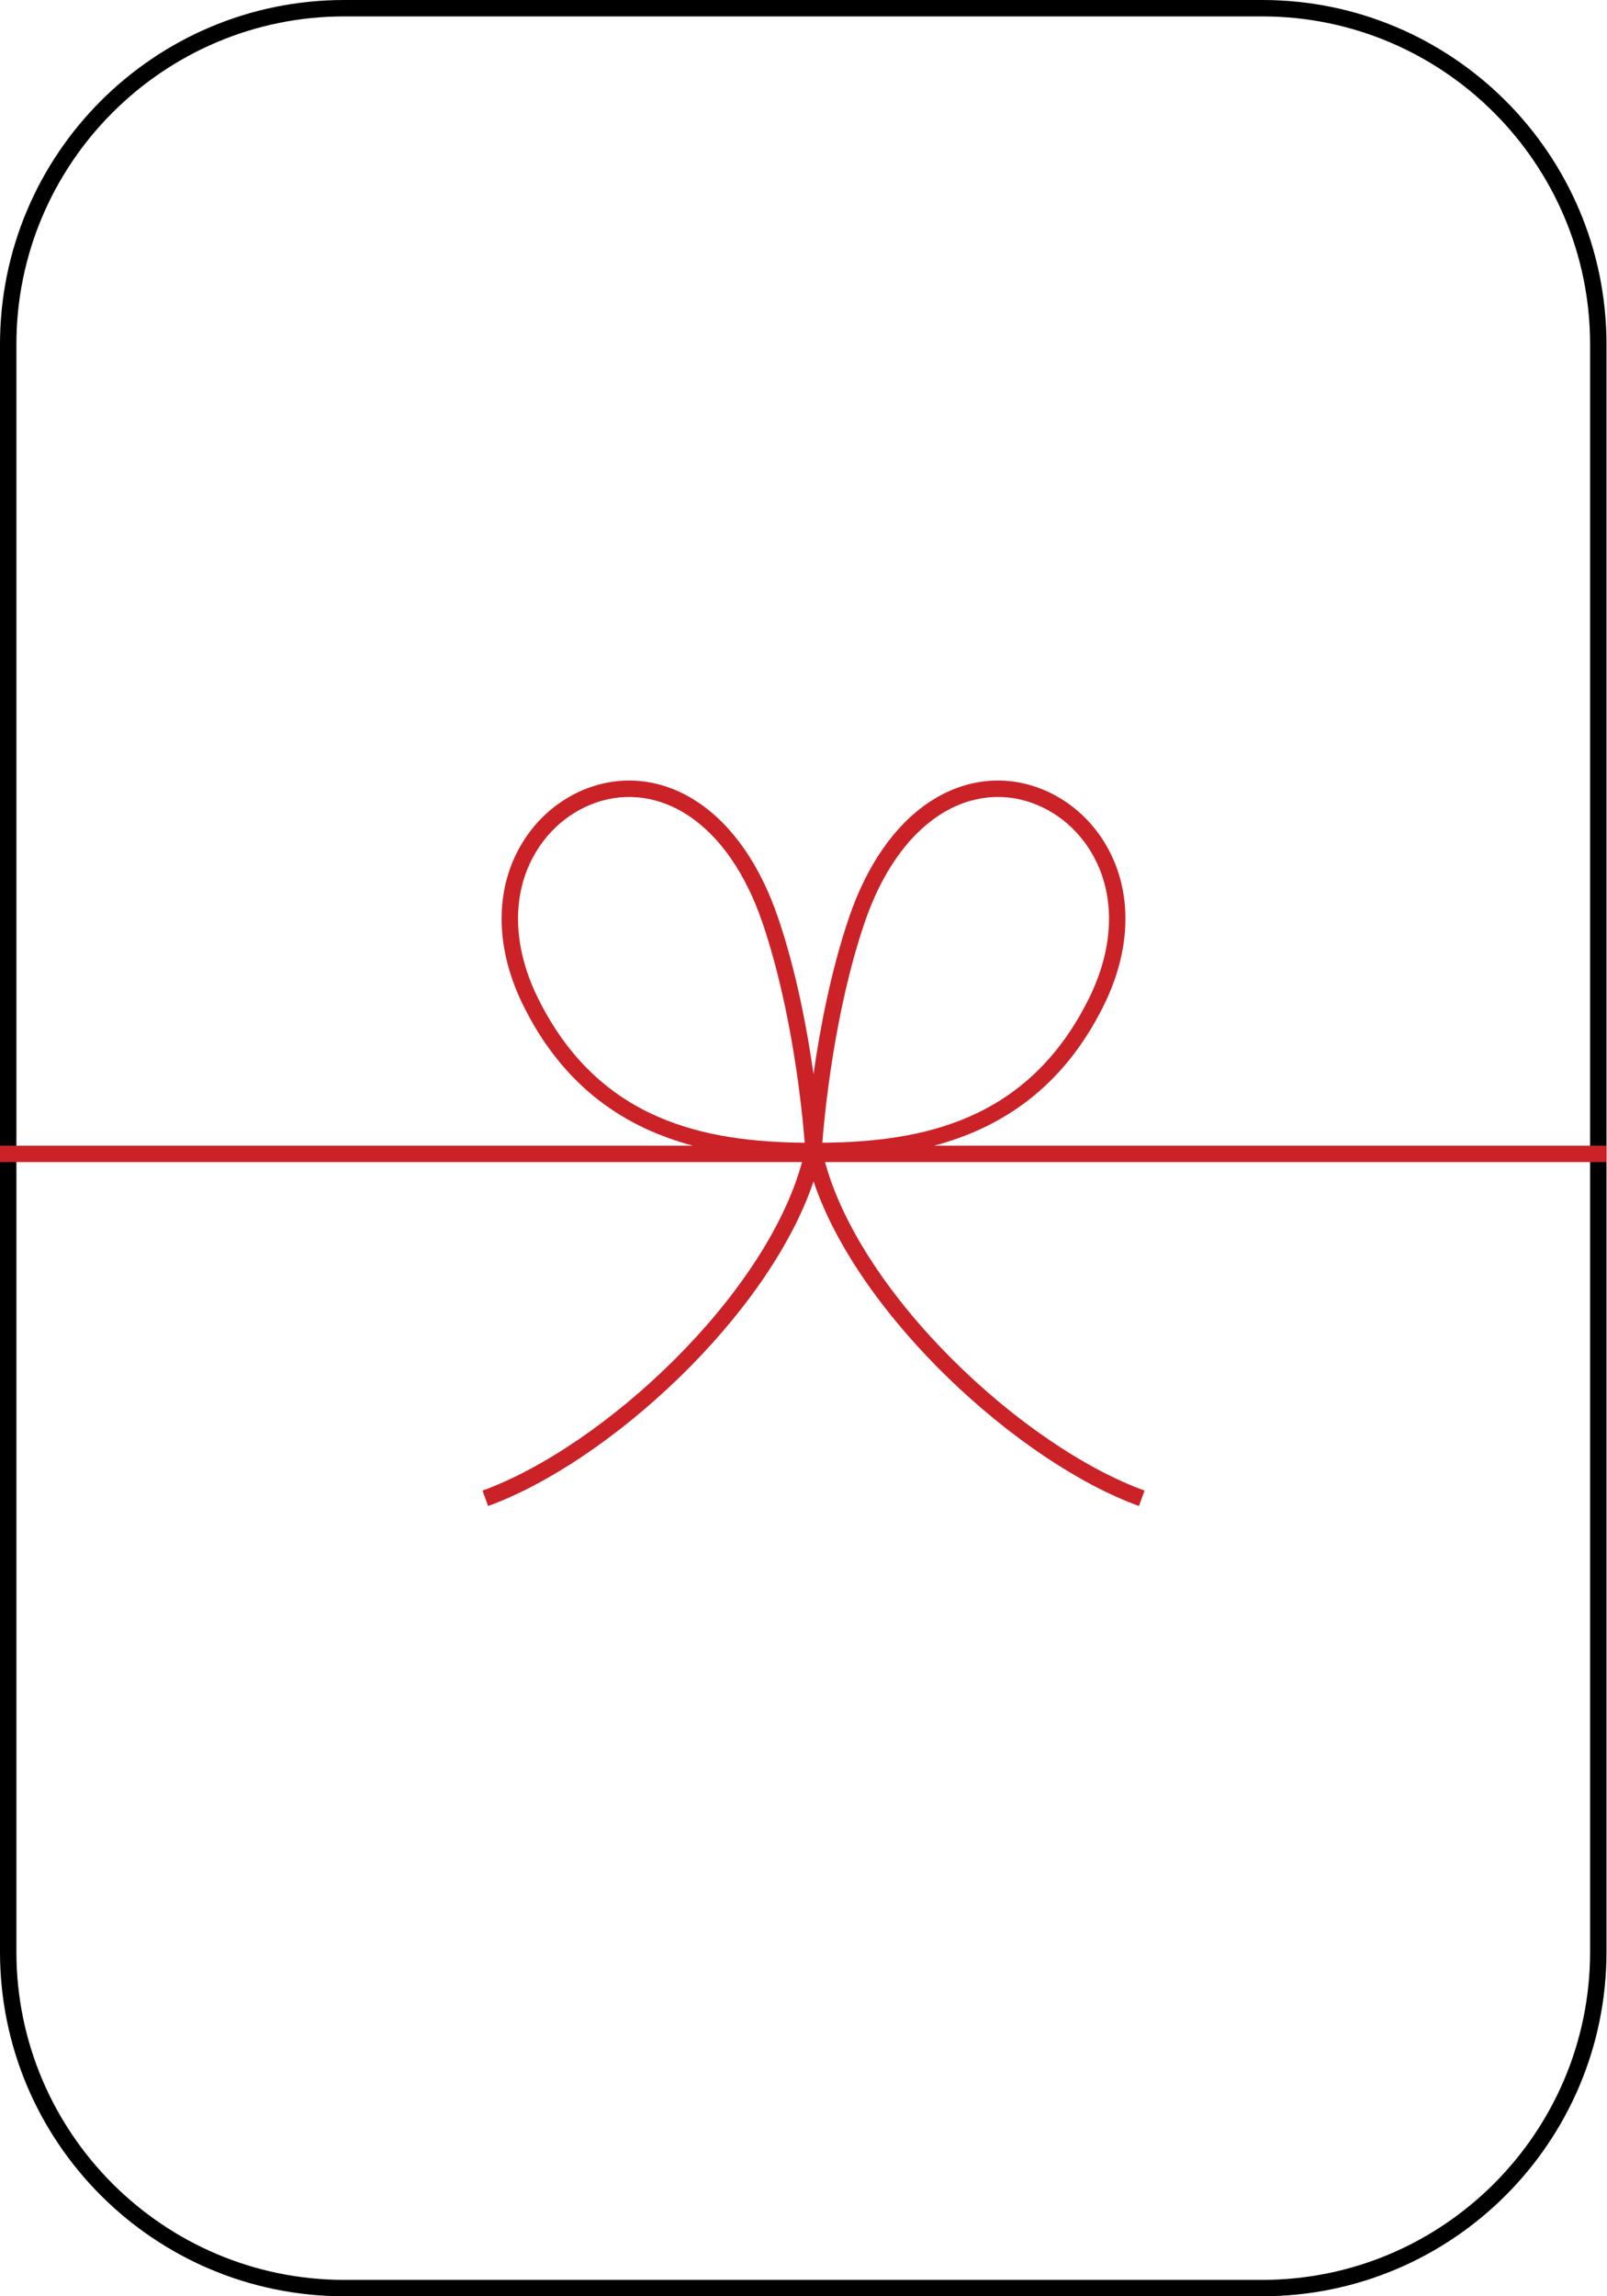
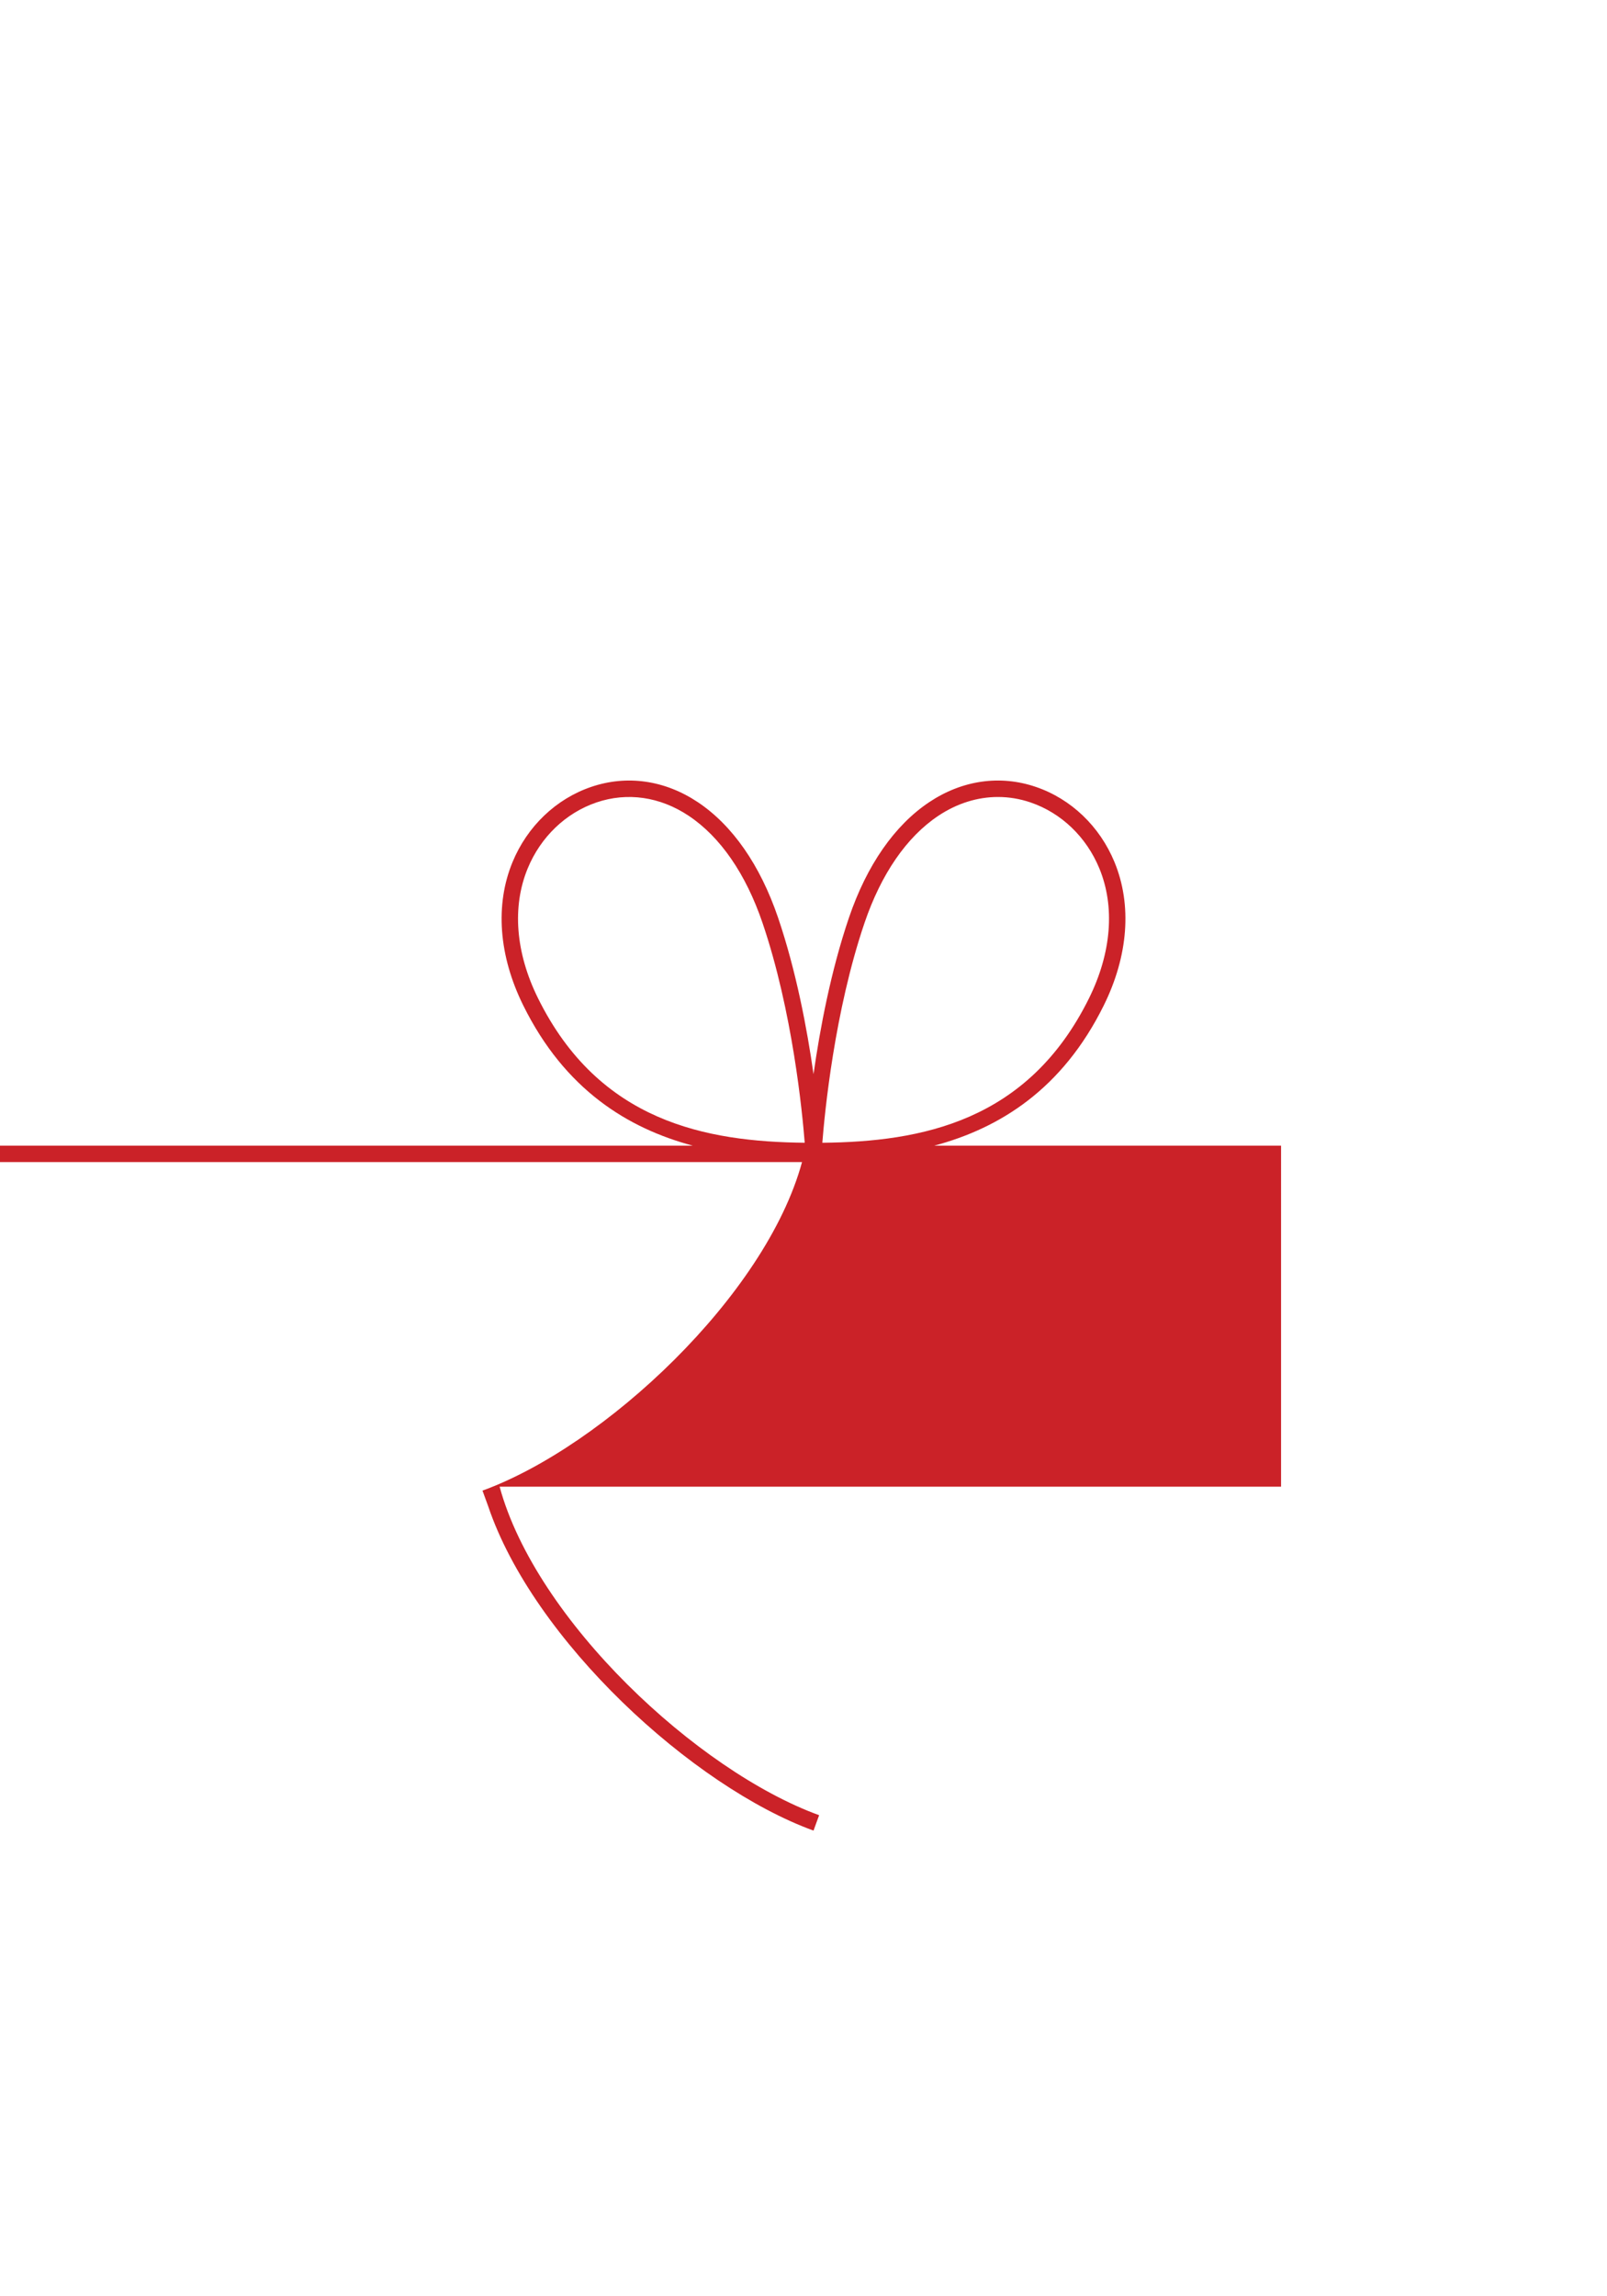
<svg xmlns="http://www.w3.org/2000/svg" version="1.1" id="レイヤー_1" x="0px" y="0px" viewBox="0 0 98 140" style="enable-background:new 0 0 98 140;" xml:space="preserve">
  <style type="text/css">
	.st0{fill:#CB2228;}
</style>
  <g>
-     <path d="M76.972,1c11.026,0,19.997,8.97,19.997,19.997v98.007c0,11.026-8.97,19.997-19.997,19.997H20.997   C9.97,139,1,130.03,1,119.003V20.997C1,9.97,9.97,1,20.997,1H76.972 M76.972,0H20.997C9.401,0,0,9.401,0,20.997v98.007   C0,130.599,9.401,140,20.997,140h55.975c11.596,0,20.997-9.401,20.997-20.997V20.997C97.969,9.401,88.568,0,76.972,0L76.972,0z" />
-     <path class="st0" d="M97.968,69.85H56.97c3.984-1.064,7.808-3.429,10.34-8.548c1.499-3.03,1.731-6.135,0.655-8.742   c-0.9-2.182-2.649-3.853-4.797-4.584c-2.179-0.743-4.487-0.412-6.501,0.93c-2.113,1.409-3.805,3.842-4.893,7.037   c-1.11,3.263-1.775,6.811-2.163,9.546c-0.388-2.735-1.054-6.283-2.164-9.546c-1.088-3.195-2.779-5.628-4.893-7.037   c-2.014-1.342-4.322-1.672-6.501-0.93c-2.147,0.731-3.896,2.402-4.797,4.583c-1.076,2.607-0.844,5.712,0.655,8.743   c2.532,5.119,6.356,7.483,10.341,8.548H0v1h48.91c-2.214,8.144-12.067,17.331-19.486,20.03l0.342,0.939   c7.369-2.681,17.086-11.596,19.846-19.79c2.76,8.194,12.477,17.11,19.845,19.79l0.342-0.939   c-7.42-2.699-17.271-11.886-19.485-20.03h47.655V69.85z M52.722,56.265c1.016-2.984,2.571-5.241,4.5-6.527   c1.141-0.76,2.387-1.147,3.638-1.147c0.666,0,1.333,0.11,1.986,0.332c1.875,0.639,3.404,2.104,4.195,4.02   c0.965,2.337,0.741,5.148-0.628,7.917c-3.731,7.543-10.257,8.75-16.265,8.813C50.291,67.847,50.89,61.648,52.722,56.265z    M32.809,60.859c-1.369-2.769-1.592-5.581-0.627-7.917c0.791-1.916,2.319-3.38,4.194-4.019c1.878-0.638,3.876-0.35,5.624,0.815   c1.929,1.286,3.484,3.542,4.5,6.527c1.832,5.384,2.431,11.582,2.574,13.407C43.067,69.608,36.54,68.402,32.809,60.859z" />
+     <path class="st0" d="M97.968,69.85H56.97c3.984-1.064,7.808-3.429,10.34-8.548c1.499-3.03,1.731-6.135,0.655-8.742   c-0.9-2.182-2.649-3.853-4.797-4.584c-2.179-0.743-4.487-0.412-6.501,0.93c-2.113,1.409-3.805,3.842-4.893,7.037   c-1.11,3.263-1.775,6.811-2.163,9.546c-0.388-2.735-1.054-6.283-2.164-9.546c-1.088-3.195-2.779-5.628-4.893-7.037   c-2.014-1.342-4.322-1.672-6.501-0.93c-2.147,0.731-3.896,2.402-4.797,4.583c-1.076,2.607-0.844,5.712,0.655,8.743   c2.532,5.119,6.356,7.483,10.341,8.548H0v1h48.91c-2.214,8.144-12.067,17.331-19.486,20.03l0.342,0.939   c2.76,8.194,12.477,17.11,19.845,19.79l0.342-0.939   c-7.42-2.699-17.271-11.886-19.485-20.03h47.655V69.85z M52.722,56.265c1.016-2.984,2.571-5.241,4.5-6.527   c1.141-0.76,2.387-1.147,3.638-1.147c0.666,0,1.333,0.11,1.986,0.332c1.875,0.639,3.404,2.104,4.195,4.02   c0.965,2.337,0.741,5.148-0.628,7.917c-3.731,7.543-10.257,8.75-16.265,8.813C50.291,67.847,50.89,61.648,52.722,56.265z    M32.809,60.859c-1.369-2.769-1.592-5.581-0.627-7.917c0.791-1.916,2.319-3.38,4.194-4.019c1.878-0.638,3.876-0.35,5.624,0.815   c1.929,1.286,3.484,3.542,4.5,6.527c1.832,5.384,2.431,11.582,2.574,13.407C43.067,69.608,36.54,68.402,32.809,60.859z" />
  </g>
  <g>
</g>
  <g>
</g>
  <g>
</g>
  <g>
</g>
  <g>
</g>
  <g>
</g>
  <g>
</g>
  <g>
</g>
  <g>
</g>
  <g>
</g>
  <g>
</g>
  <g>
</g>
  <g>
</g>
  <g>
</g>
  <g>
</g>
</svg>